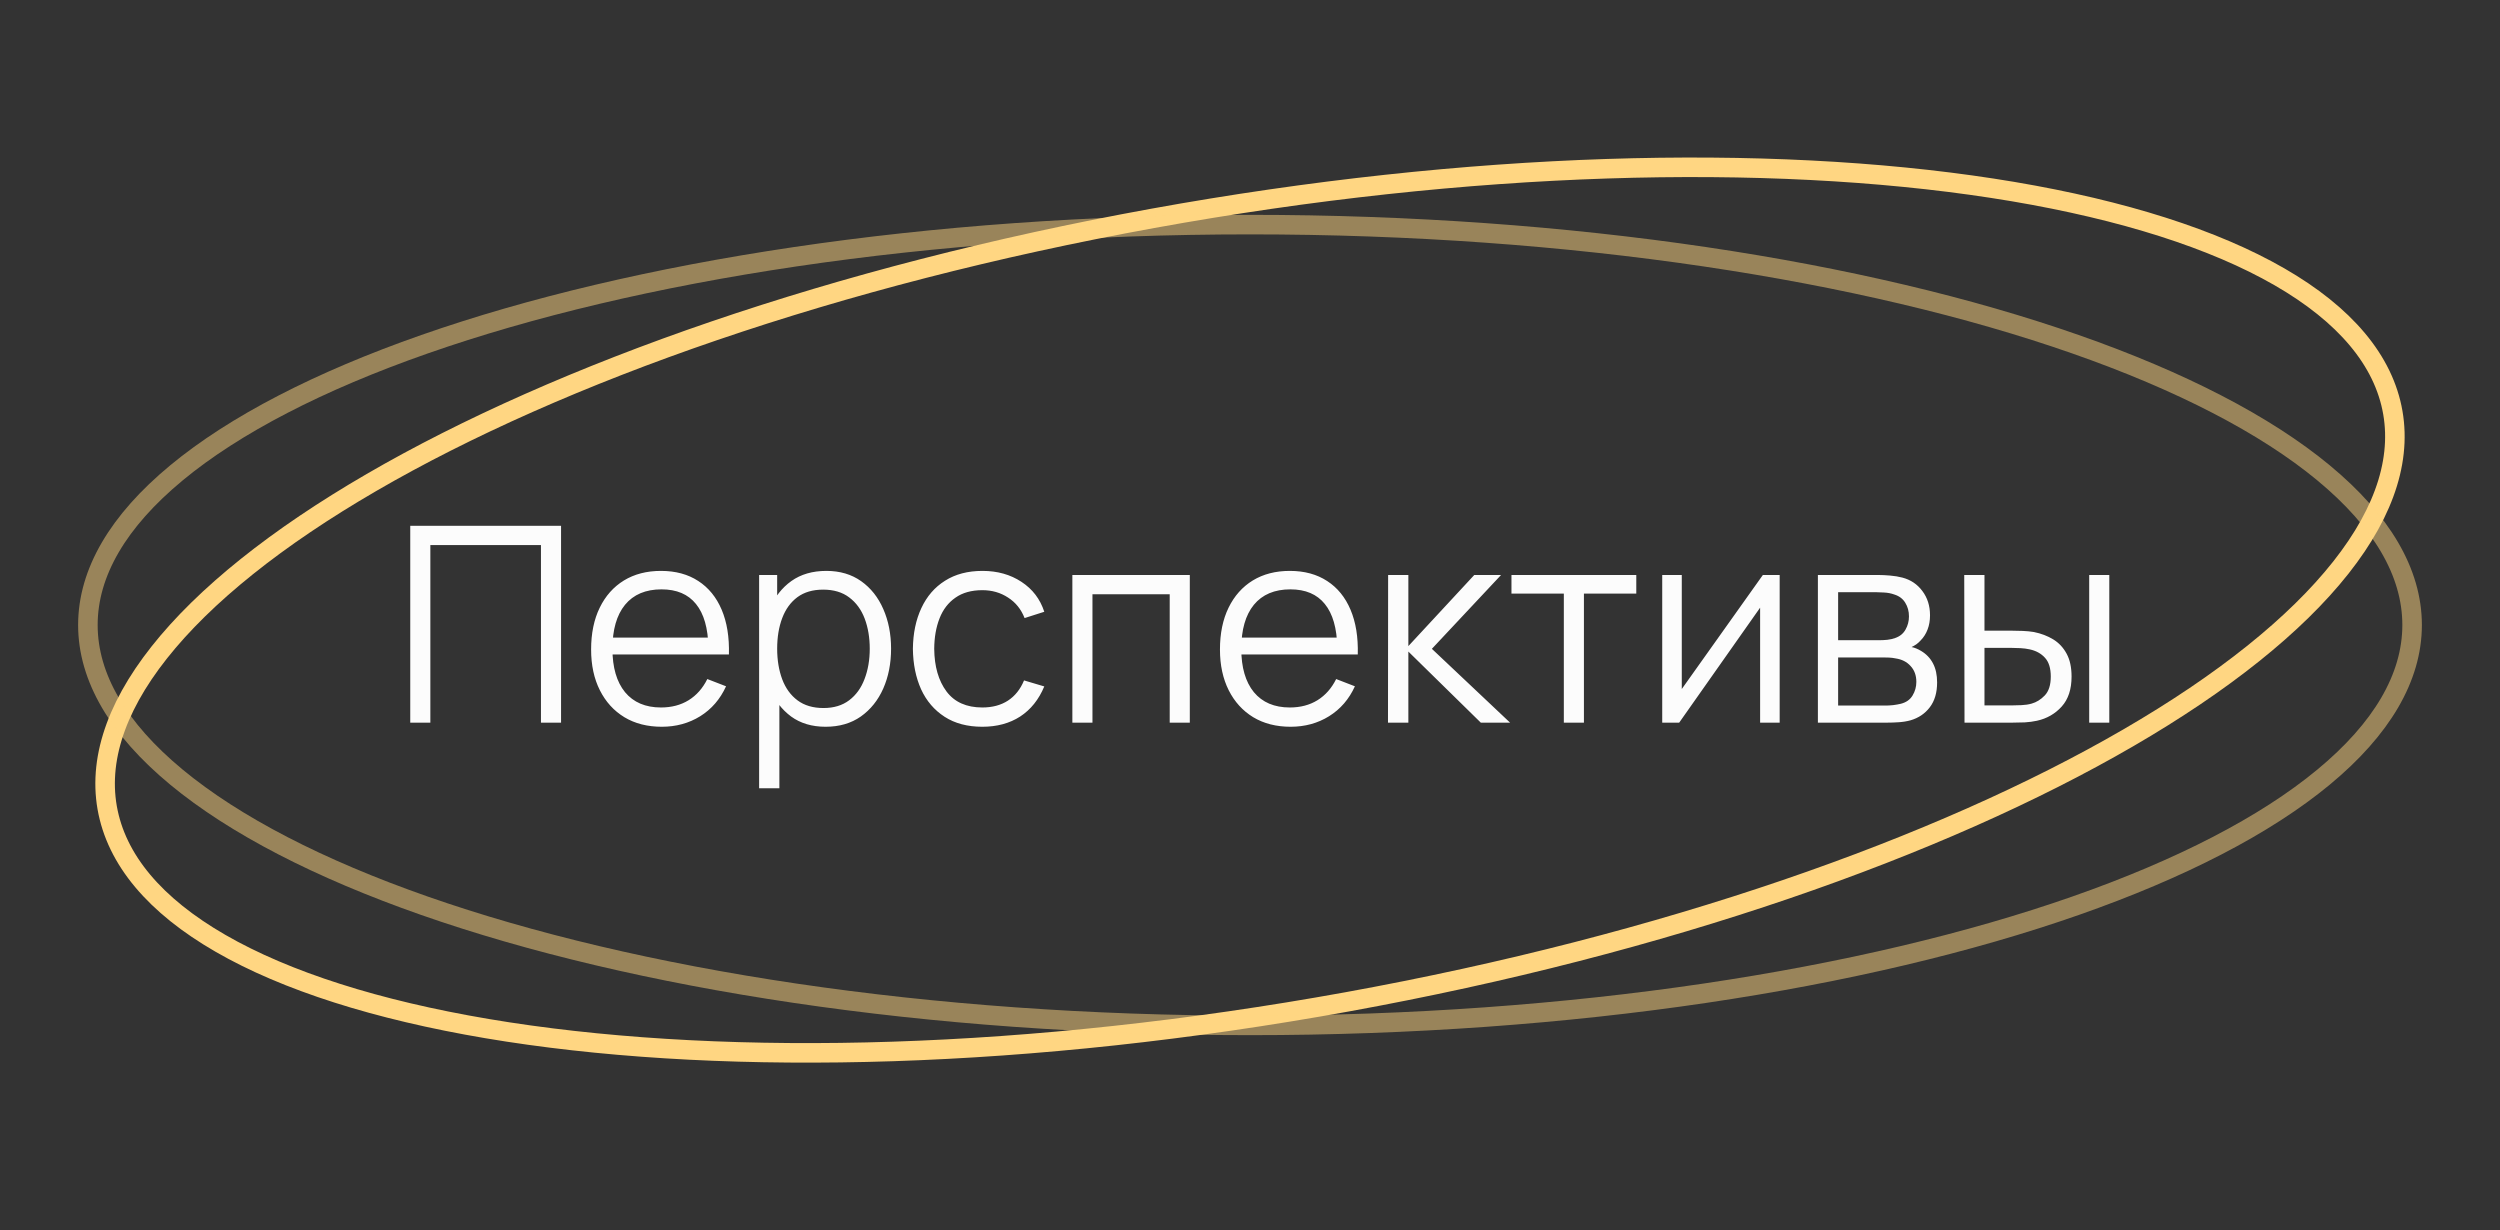
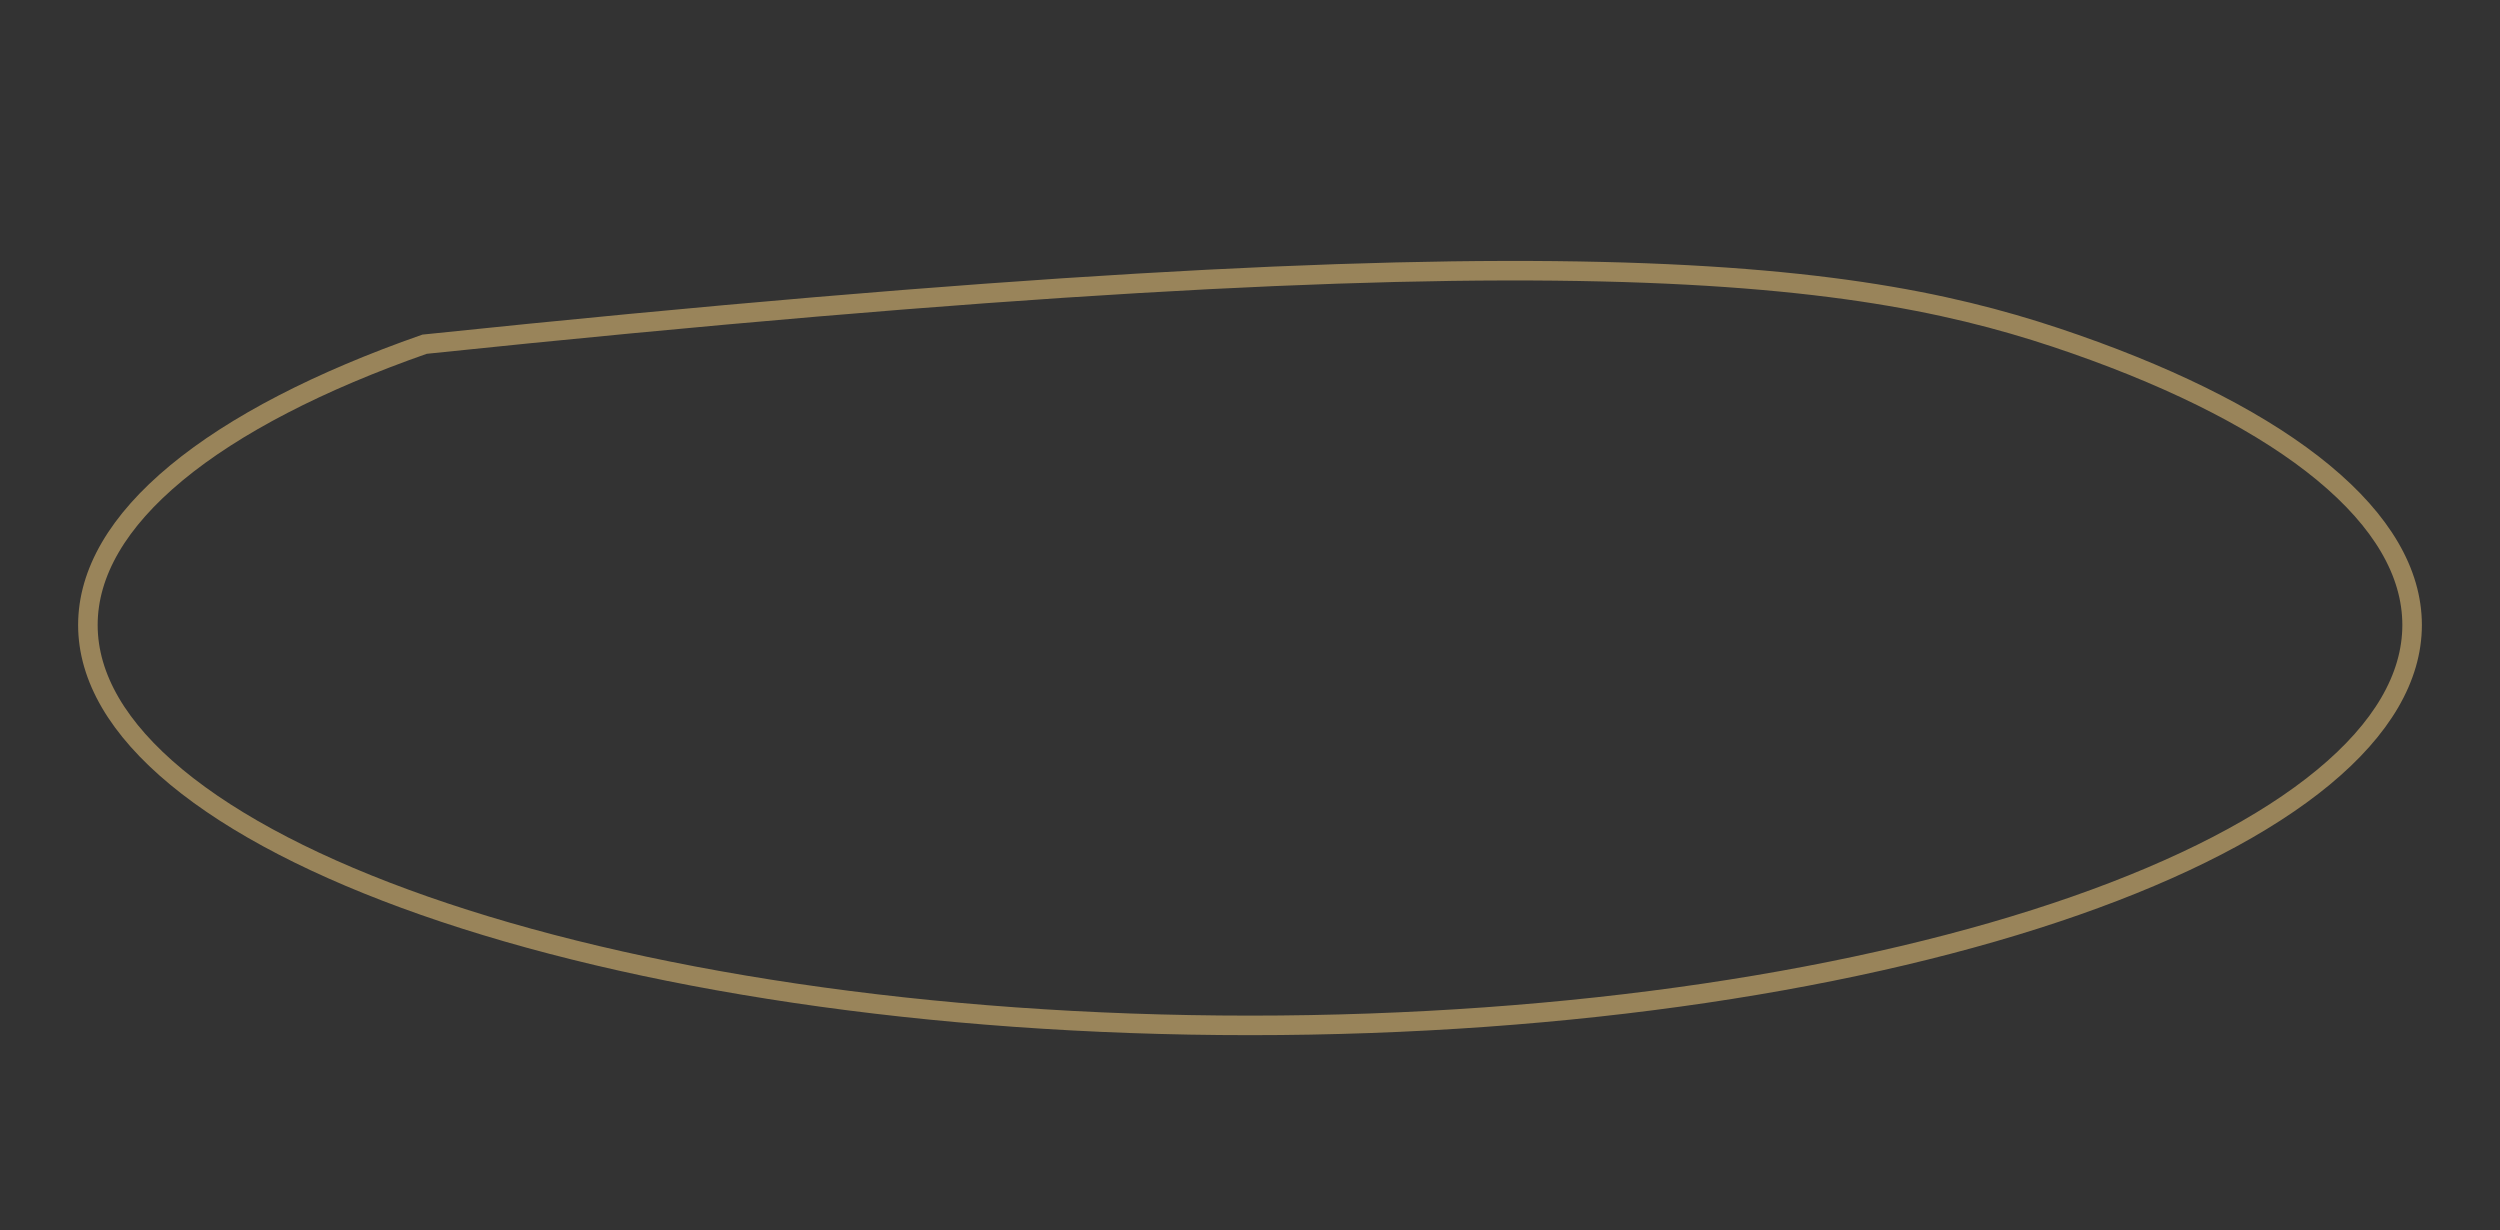
<svg xmlns="http://www.w3.org/2000/svg" width="128" height="63" viewBox="0 0 128 63" fill="none">
  <rect x="0" y="0" width="128" height="63" fill="#333333" stroke="none" />
-   <path d="M122.409 20.631C123.064 23.268 122.173 26.124 119.849 29.064C117.528 32.001 113.818 34.962 108.977 37.772C99.301 43.391 85.203 48.348 68.978 51.294C52.754 54.239 37.517 54.608 26.006 52.837C20.248 51.951 15.452 50.534 11.935 48.657C8.415 46.778 6.245 44.478 5.591 41.842C4.936 39.206 5.827 36.349 8.151 33.41C10.472 30.473 14.182 27.511 19.023 24.701C28.699 19.083 42.797 14.126 59.022 11.18C75.246 8.234 90.483 7.865 101.994 9.636C107.752 10.522 112.548 11.939 116.065 13.816C119.585 15.695 121.755 17.995 122.409 20.631Z" stroke="#FFD682" />
-   <path d="M21.005 37V26.92H28.726V37H27.697V27.907H22.034V37H21.005ZM33.884 37.21C33.147 37.21 32.507 37.047 31.966 36.72C31.429 36.393 31.012 35.934 30.713 35.341C30.414 34.748 30.265 34.053 30.265 33.255C30.265 32.429 30.412 31.715 30.706 31.113C31 30.511 31.413 30.047 31.945 29.72C32.482 29.393 33.114 29.23 33.842 29.23C34.589 29.23 35.226 29.403 35.753 29.748C36.28 30.089 36.679 30.579 36.95 31.218C37.221 31.857 37.344 32.62 37.321 33.507H36.271V33.143C36.252 32.163 36.04 31.423 35.634 30.924C35.233 30.425 34.645 30.175 33.87 30.175C33.058 30.175 32.435 30.439 32.001 30.966C31.572 31.493 31.357 32.245 31.357 33.22C31.357 34.172 31.572 34.912 32.001 35.439C32.435 35.962 33.049 36.223 33.842 36.223C34.383 36.223 34.855 36.099 35.256 35.852C35.662 35.6 35.982 35.238 36.215 34.767L37.174 35.138C36.875 35.796 36.434 36.307 35.851 36.671C35.272 37.03 34.617 37.21 33.884 37.21ZM30.993 33.507V32.646H36.768V33.507H30.993ZM42.27 37.21C41.574 37.21 40.986 37.035 40.505 36.685C40.025 36.33 39.661 35.852 39.413 35.25C39.166 34.643 39.042 33.964 39.042 33.213C39.042 32.448 39.166 31.766 39.413 31.169C39.666 30.567 40.034 30.093 40.52 29.748C41.005 29.403 41.602 29.23 42.312 29.23C43.002 29.23 43.595 29.405 44.09 29.755C44.584 30.105 44.962 30.581 45.224 31.183C45.489 31.785 45.623 32.462 45.623 33.213C45.623 33.969 45.489 34.648 45.224 35.25C44.958 35.852 44.575 36.33 44.075 36.685C43.576 37.035 42.974 37.21 42.27 37.21ZM38.867 40.36V29.44H39.791V35.131H39.904V40.36H38.867ZM42.164 36.251C42.692 36.251 43.13 36.118 43.48 35.852C43.831 35.586 44.092 35.224 44.264 34.767C44.442 34.305 44.531 33.787 44.531 33.213C44.531 32.644 44.444 32.13 44.272 31.673C44.099 31.216 43.835 30.854 43.48 30.588C43.13 30.322 42.685 30.189 42.144 30.189C41.616 30.189 41.178 30.317 40.828 30.574C40.482 30.831 40.223 31.188 40.05 31.645C39.878 32.098 39.791 32.62 39.791 33.213C39.791 33.796 39.878 34.319 40.05 34.781C40.223 35.238 40.484 35.598 40.834 35.859C41.184 36.12 41.628 36.251 42.164 36.251ZM50.296 37.21C49.535 37.21 48.891 37.04 48.364 36.699C47.836 36.358 47.435 35.889 47.16 35.292C46.889 34.69 46.749 33.999 46.74 33.22C46.749 32.427 46.894 31.731 47.174 31.134C47.454 30.532 47.857 30.065 48.385 29.734C48.912 29.398 49.551 29.23 50.303 29.23C51.068 29.23 51.733 29.417 52.298 29.79C52.867 30.163 53.257 30.674 53.467 31.323L52.459 31.645C52.281 31.192 51.999 30.842 51.612 30.595C51.229 30.343 50.79 30.217 50.296 30.217C49.74 30.217 49.281 30.345 48.917 30.602C48.553 30.854 48.282 31.206 48.105 31.659C47.927 32.112 47.836 32.632 47.832 33.22C47.841 34.125 48.051 34.853 48.462 35.404C48.872 35.95 49.484 36.223 50.296 36.223C50.809 36.223 51.245 36.106 51.605 35.873C51.969 35.635 52.244 35.29 52.431 34.837L53.467 35.145C53.187 35.817 52.776 36.33 52.235 36.685C51.693 37.035 51.047 37.21 50.296 37.21ZM54.905 37V29.44H60.918V37H59.889V30.427H55.934V37H54.905ZM66.081 37.21C65.344 37.21 64.705 37.047 64.163 36.72C63.627 36.393 63.209 35.934 62.91 35.341C62.612 34.748 62.462 34.053 62.462 33.255C62.462 32.429 62.609 31.715 62.903 31.113C63.197 30.511 63.61 30.047 64.142 29.72C64.679 29.393 65.311 29.23 66.039 29.23C66.786 29.23 67.423 29.403 67.95 29.748C68.478 30.089 68.877 30.579 69.147 31.218C69.418 31.857 69.542 32.62 69.518 33.507H68.468V33.143C68.45 32.163 68.237 31.423 67.831 30.924C67.43 30.425 66.842 30.175 66.067 30.175C65.255 30.175 64.632 30.439 64.198 30.966C63.769 31.493 63.554 32.245 63.554 33.22C63.554 34.172 63.769 34.912 64.198 35.439C64.632 35.962 65.246 36.223 66.039 36.223C66.581 36.223 67.052 36.099 67.453 35.852C67.859 35.6 68.179 35.238 68.412 34.767L69.371 35.138C69.073 35.796 68.632 36.307 68.048 36.671C67.47 37.03 66.814 37.21 66.081 37.21ZM63.19 33.507V32.646H68.965V33.507H63.19ZM71.065 37L71.072 29.44H72.108V33.08L75.482 29.44H76.854L73.312 33.22L77.316 37H75.818L72.108 33.36V37H71.065ZM80.068 37V30.392H77.387V29.44H83.778V30.392H81.097V37H80.068ZM91.119 29.44V37H90.118V31.113L85.974 37H85.106V29.44H86.107V35.278L90.258 29.44H91.119ZM93.076 37V29.44H96.192C96.35 29.44 96.541 29.449 96.766 29.468C96.994 29.487 97.207 29.522 97.403 29.573C97.827 29.685 98.168 29.914 98.424 30.259C98.686 30.604 98.817 31.02 98.817 31.505C98.817 31.776 98.775 32.018 98.691 32.233C98.611 32.443 98.497 32.625 98.347 32.779C98.278 32.858 98.201 32.928 98.117 32.989C98.032 33.045 97.951 33.092 97.871 33.129C98.021 33.157 98.182 33.222 98.355 33.325C98.625 33.484 98.831 33.698 98.971 33.969C99.111 34.235 99.18 34.559 99.18 34.942C99.18 35.46 99.057 35.882 98.809 36.209C98.562 36.536 98.231 36.76 97.816 36.881C97.629 36.932 97.426 36.965 97.207 36.979C96.992 36.993 96.789 37 96.597 37H93.076ZM94.112 36.125H96.549C96.647 36.125 96.77 36.118 96.919 36.104C97.069 36.085 97.202 36.062 97.319 36.034C97.594 35.964 97.794 35.824 97.921 35.614C98.051 35.399 98.117 35.166 98.117 34.914C98.117 34.583 98.019 34.312 97.823 34.102C97.631 33.887 97.374 33.757 97.052 33.71C96.945 33.687 96.833 33.673 96.716 33.668C96.6 33.663 96.495 33.661 96.401 33.661H94.112V36.125ZM94.112 32.779H96.227C96.348 32.779 96.483 32.772 96.632 32.758C96.787 32.739 96.919 32.709 97.031 32.667C97.274 32.583 97.451 32.438 97.564 32.233C97.68 32.028 97.739 31.804 97.739 31.561C97.739 31.295 97.675 31.062 97.549 30.861C97.428 30.66 97.244 30.52 96.996 30.441C96.829 30.38 96.647 30.345 96.451 30.336C96.259 30.327 96.138 30.322 96.087 30.322H94.112V32.779ZM100.583 37L100.569 29.44H101.605V32.289H102.921C103.14 32.289 103.355 32.294 103.565 32.303C103.775 32.312 103.964 32.331 104.132 32.359C104.505 32.434 104.836 32.56 105.126 32.737C105.415 32.914 105.644 33.159 105.812 33.472C105.98 33.78 106.064 34.17 106.064 34.641C106.064 35.29 105.896 35.801 105.56 36.174C105.224 36.547 104.801 36.79 104.293 36.902C104.101 36.944 103.894 36.972 103.67 36.986C103.446 36.995 103.226 37 103.012 37H100.583ZM101.605 36.118H102.97C103.124 36.118 103.299 36.113 103.495 36.104C103.691 36.095 103.863 36.069 104.013 36.027C104.265 35.957 104.491 35.817 104.692 35.607C104.897 35.392 105 35.07 105 34.641C105 34.216 104.902 33.897 104.706 33.682C104.51 33.463 104.248 33.318 103.922 33.248C103.772 33.215 103.614 33.194 103.446 33.185C103.282 33.176 103.124 33.171 102.97 33.171H101.605V36.118ZM106.967 37V29.44H107.996V37H106.967Z" fill="#FCFCFC" />
-   <path opacity="0.5" d="M123.5 32C123.5 34.691 121.943 37.326 118.966 39.789C115.993 42.25 111.66 44.488 106.261 46.377C95.469 50.154 80.528 52.5 64 52.5C47.472 52.5 32.531 50.154 21.739 46.377C16.34 44.488 12.008 42.25 9.034 39.789C6.057 37.326 4.5 34.691 4.5 32C4.5 29.309 6.057 26.674 9.034 24.211C12.008 21.75 16.34 19.512 21.739 17.623C32.531 13.845 47.472 11.5 64 11.5C80.528 11.5 95.469 13.845 106.261 17.623C111.66 19.512 115.993 21.75 118.966 24.211C121.943 26.674 123.5 29.309 123.5 32Z" stroke="#FFD682" />
+   <path opacity="0.5" d="M123.5 32C123.5 34.691 121.943 37.326 118.966 39.789C115.993 42.25 111.66 44.488 106.261 46.377C95.469 50.154 80.528 52.5 64 52.5C47.472 52.5 32.531 50.154 21.739 46.377C16.34 44.488 12.008 42.25 9.034 39.789C6.057 37.326 4.5 34.691 4.5 32C4.5 29.309 6.057 26.674 9.034 24.211C12.008 21.75 16.34 19.512 21.739 17.623C80.528 11.5 95.469 13.845 106.261 17.623C111.66 19.512 115.993 21.75 118.966 24.211C121.943 26.674 123.5 29.309 123.5 32Z" stroke="#FFD682" />
</svg>